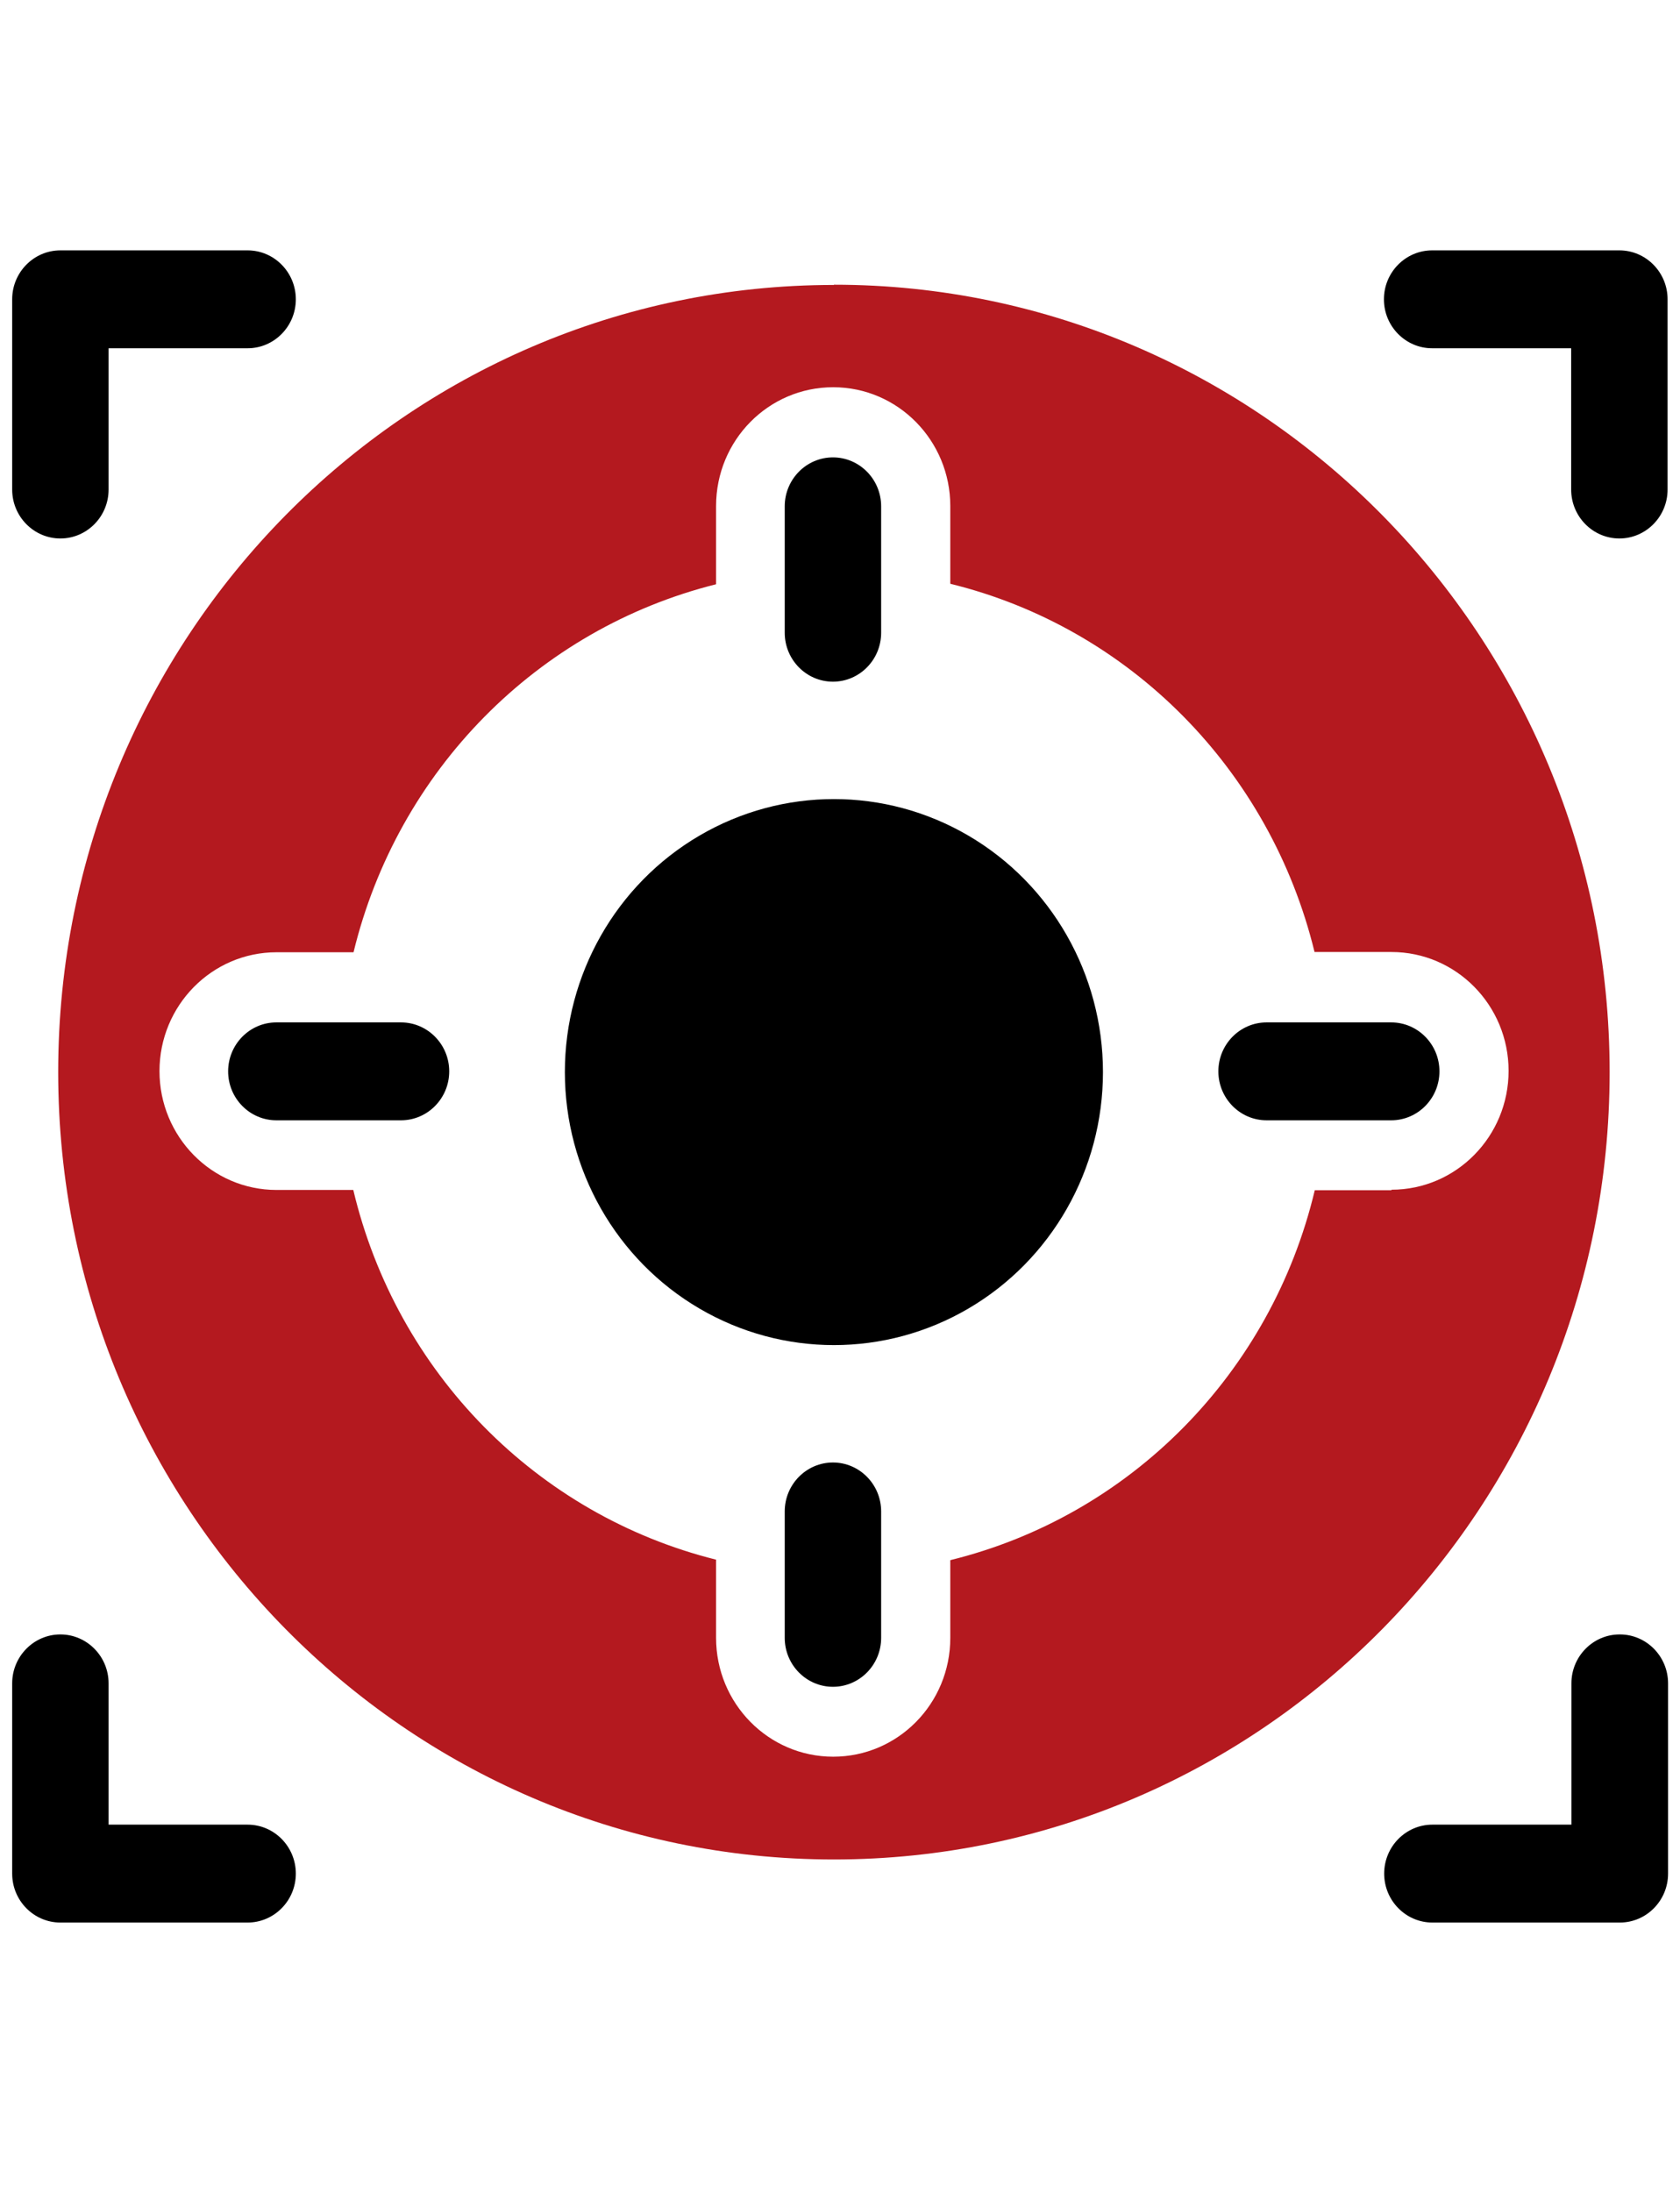
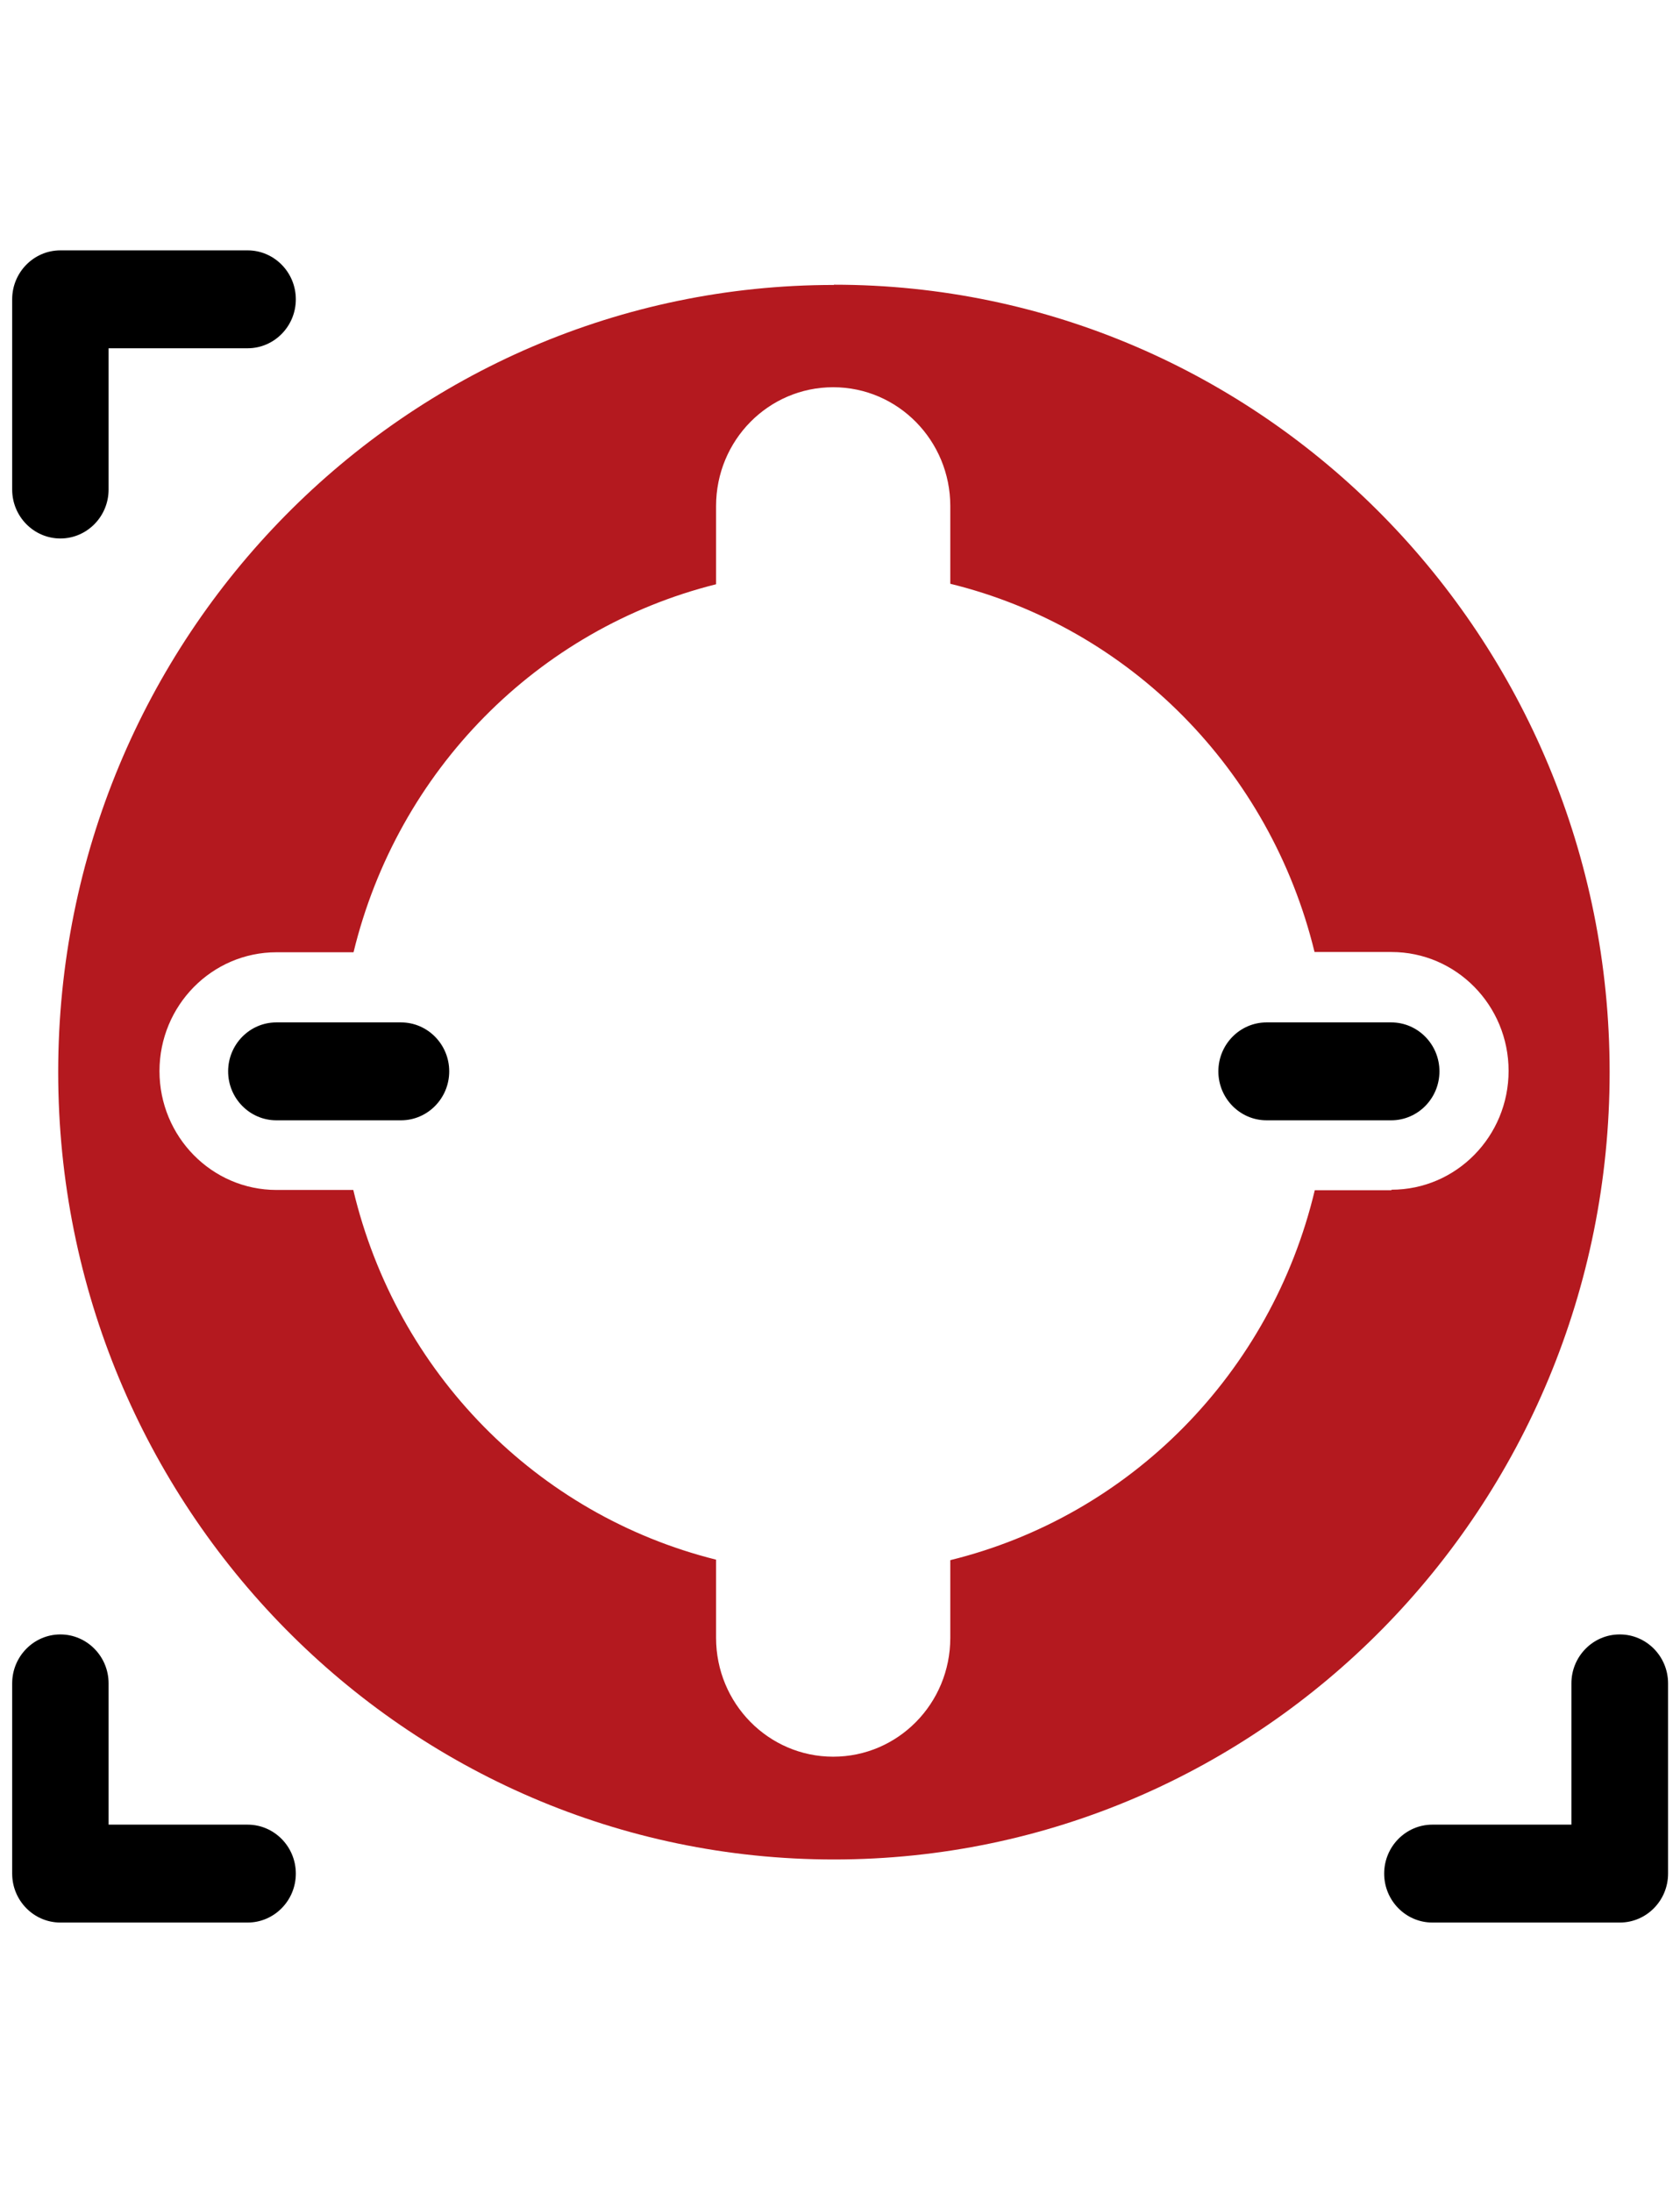
<svg xmlns="http://www.w3.org/2000/svg" id="enfoque" viewBox="0 0 69 90">
  <defs>
    <style>      .cls-1, .cls-2 {        stroke-width: 0px;      }      .cls-2 {        fill: #b4191f;      }    </style>
  </defs>
  <g id="Focus">
    <path class="cls-1" d="m2.48,22.11c1.09,0,1.98-.9,1.98-2.01v-5.8h5.71c1.09,0,1.98-.9,1.98-2.01s-.89-2.01-1.98-2.01H2.48c-1.09,0-1.98.9-1.98,2.01v7.81c0,1.11.89,2.01,1.98,2.01Z" />
-     <path class="cls-1" d="m66.52,10.28h-7.7c-1.09,0-1.98.9-1.98,2.01s.89,2.01,1.98,2.01h5.71v5.8c0,1.11.89,2.01,1.98,2.01s1.98-.9,1.98-2.01v-7.81c0-1.11-.89-2.01-1.98-2.01Z" />
    <path class="cls-1" d="m10.17,74.92h-5.71v-5.8c0-1.11-.89-2.01-1.98-2.01s-1.98.9-1.98,2.01v7.81c0,1.11.89,2.01,1.98,2.01h7.69c1.09,0,1.98-.9,1.98-2.01s-.89-2.01-1.98-2.01Z" />
    <path class="cls-1" d="m66.52,67.11c-1.09,0-1.98.9-1.98,2.01v5.8h-5.71c-1.09,0-1.98.9-1.98,2.01s.89,2.01,1.98,2.01h7.7c1.09,0,1.98-.9,1.98-2.01v-7.81c0-1.11-.89-2.01-1.98-2.01Z" />
-     <ellipse class="cls-1" cx="34.25" cy="44.02" rx="11.05" ry="11.21" />
-     <path class="cls-1" d="m34.21,27.99c1.09,0,1.98-.9,1.98-2.01h0v-5.19c0-1.11-.89-2.01-1.98-2.01s-1.98.9-1.98,2.01v5.19c0,1.11.89,2.01,1.98,2.01Z" />
-     <path class="cls-1" d="m34.21,60.05c-1.09,0-1.98.9-1.98,2.01h0v5.19c0,1.11.89,2.01,1.98,2.01s1.98-.9,1.98-2.01h0v-5.19c0-1.11-.89-2.01-1.98-2.01h0Z" />
    <path class="cls-1" d="m57.14,41.98h-5.12c-1.09,0-1.98.9-1.98,2.01s.89,2.01,1.98,2.01h5.12c1.09,0,1.98-.9,1.98-2.01s-.89-2.01-1.98-2.01h0Z" />
    <path class="cls-1" d="m16.47,41.98h-5.12c-1.09,0-1.98.9-1.98,2.01s.89,2.01,1.98,2.01h5.12c1.09,0,1.98-.9,1.98-2.01s-.89-2.01-1.98-2.01Z" />
    <path class="cls-2" d="m34.25,11.7C16.65,11.7,2.39,26.17,2.39,44.02s14.26,32.33,31.86,32.33,31.86-14.47,31.86-32.33c0-17.85-14.26-32.33-31.86-32.33,0,0,0,0,0,0Zm22.9,37.17h-3.15c-1.79,7.51-7.57,13.37-14.97,15.19v3.19c0,2.7-2.15,4.88-4.81,4.88s-4.81-2.19-4.81-4.88v-3.21c-7.37-1.84-13.12-7.69-14.9-15.18h-3.15c-2.66,0-4.81-2.19-4.81-4.88s2.15-4.88,4.81-4.88h3.16c1.81-7.45,7.54-13.27,14.89-15.11v-3.21c0-2.7,2.15-4.88,4.81-4.88s4.81,2.19,4.81,4.88v3.19c7.38,1.81,13.14,7.65,14.96,15.12h3.16c2.66,0,4.81,2.19,4.81,4.88s-2.15,4.88-4.81,4.88Z" />
  </g>
</svg>